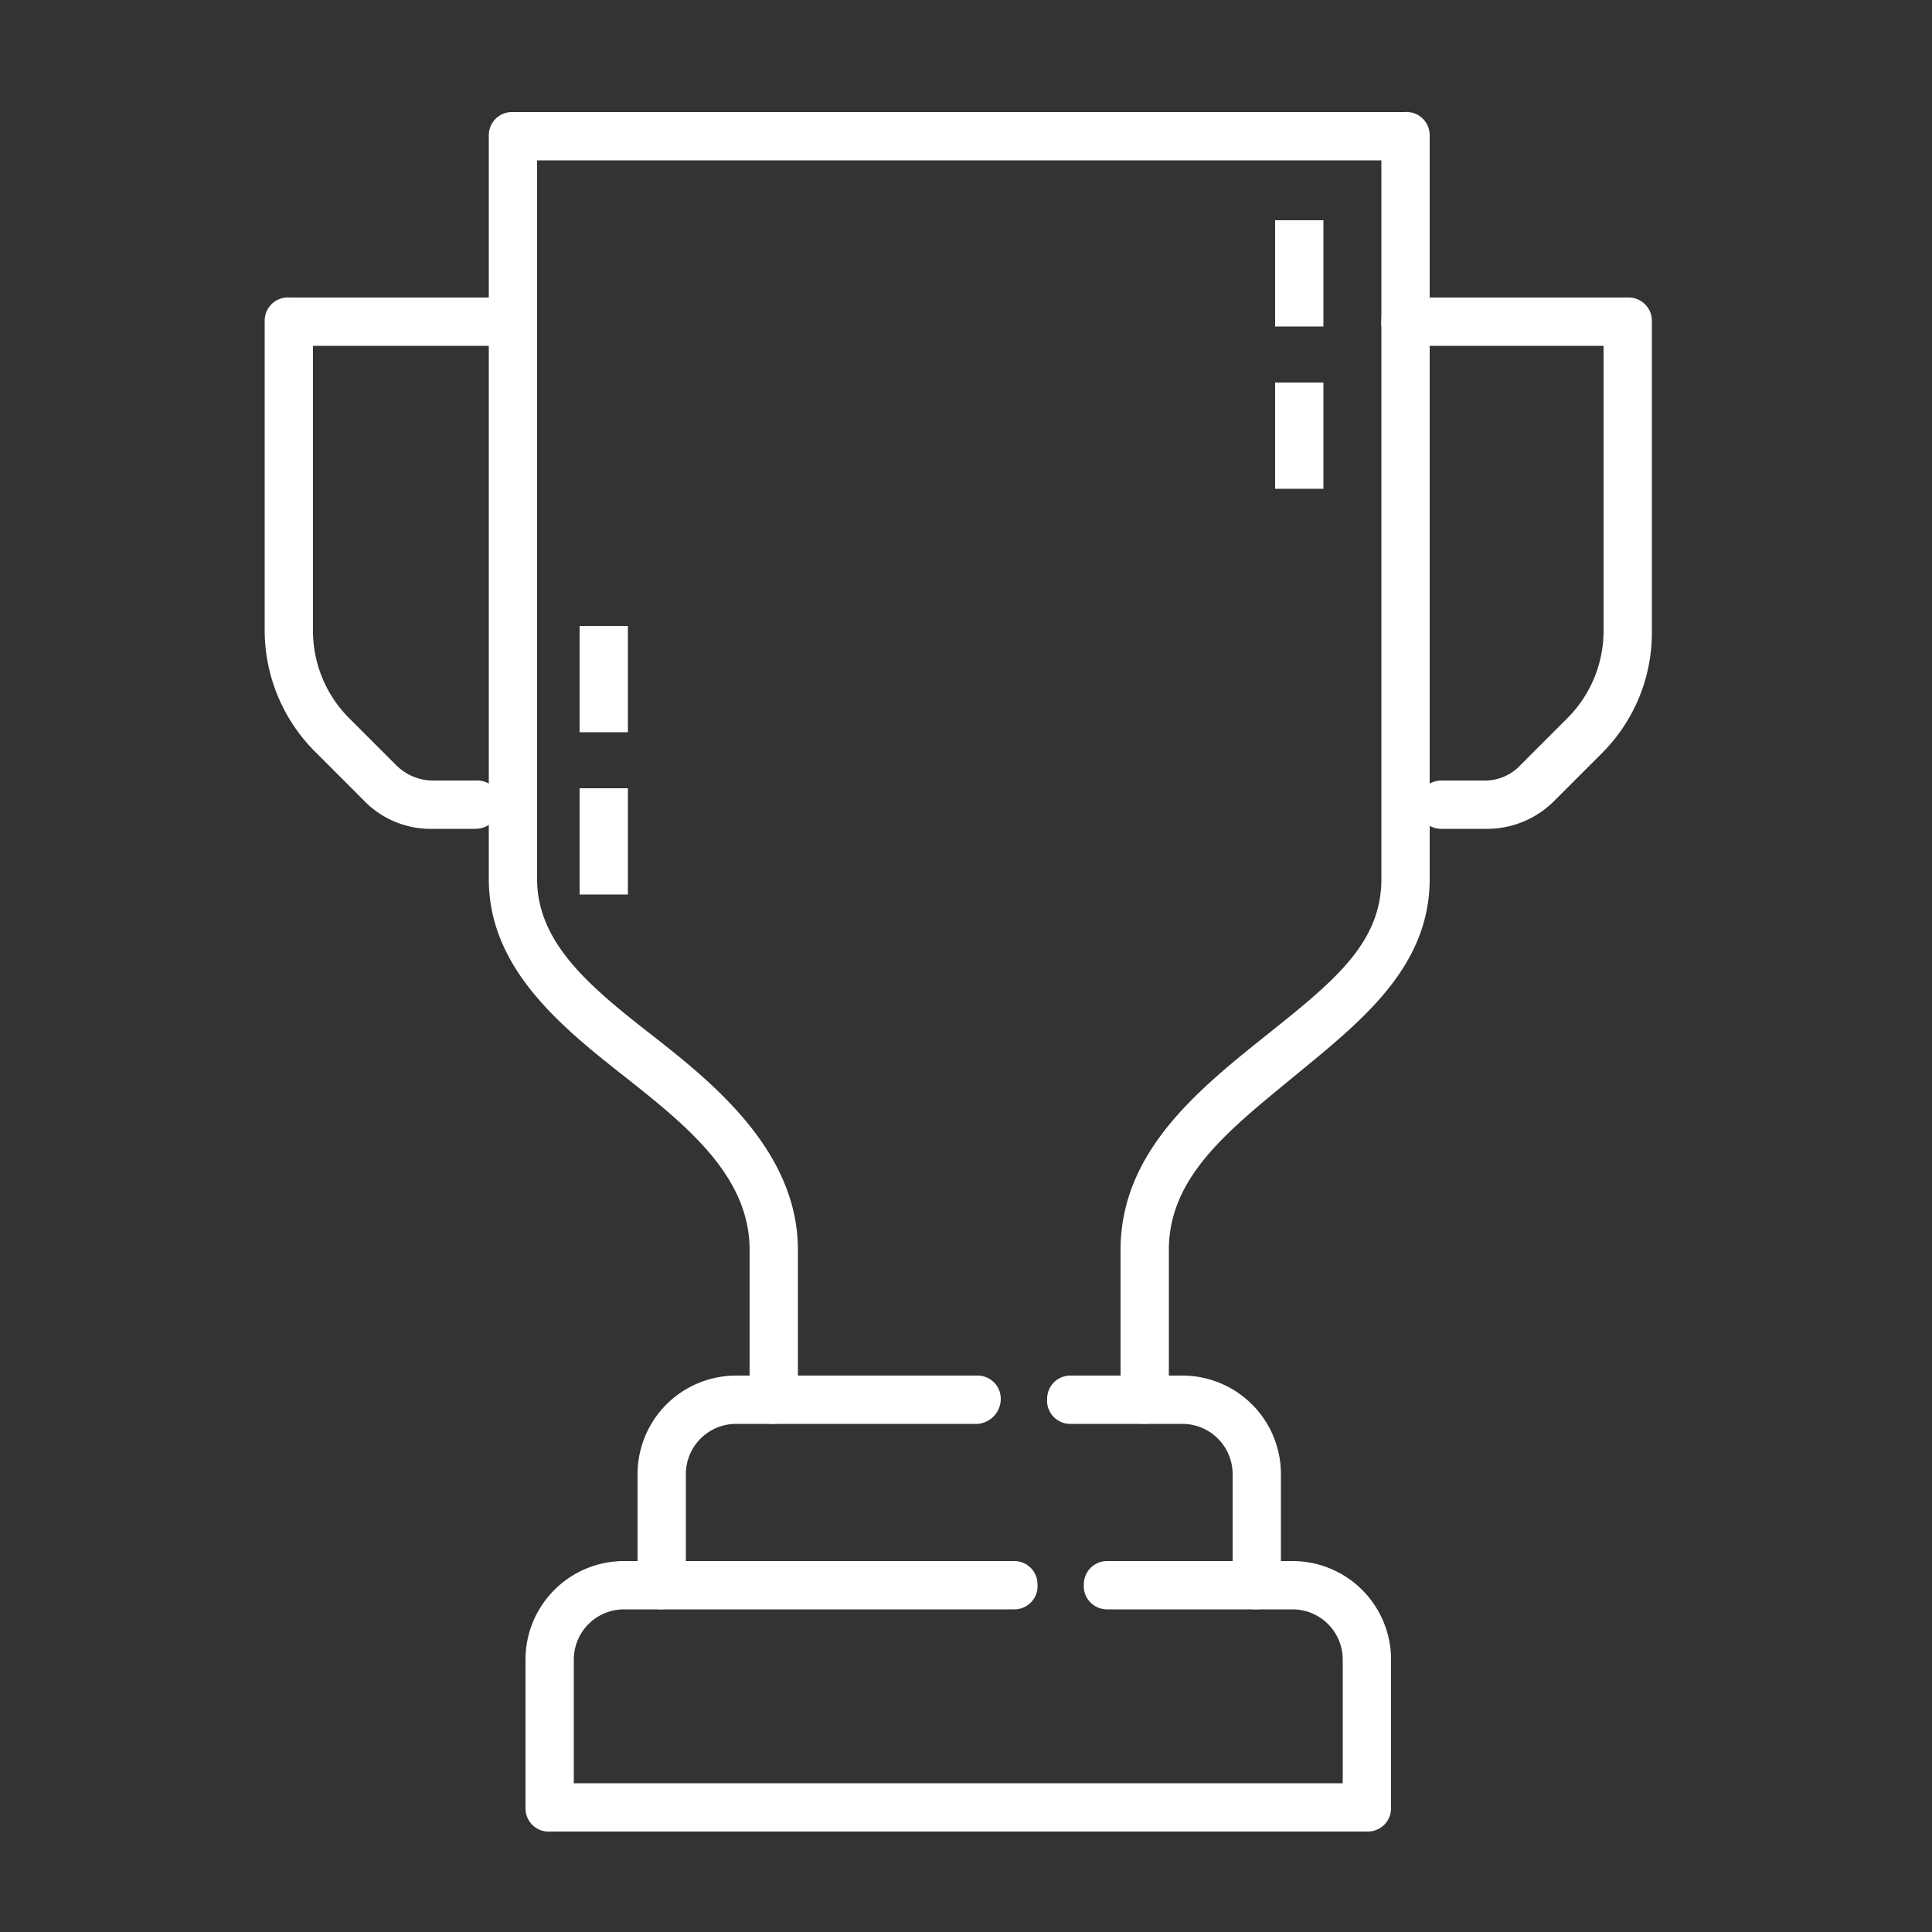
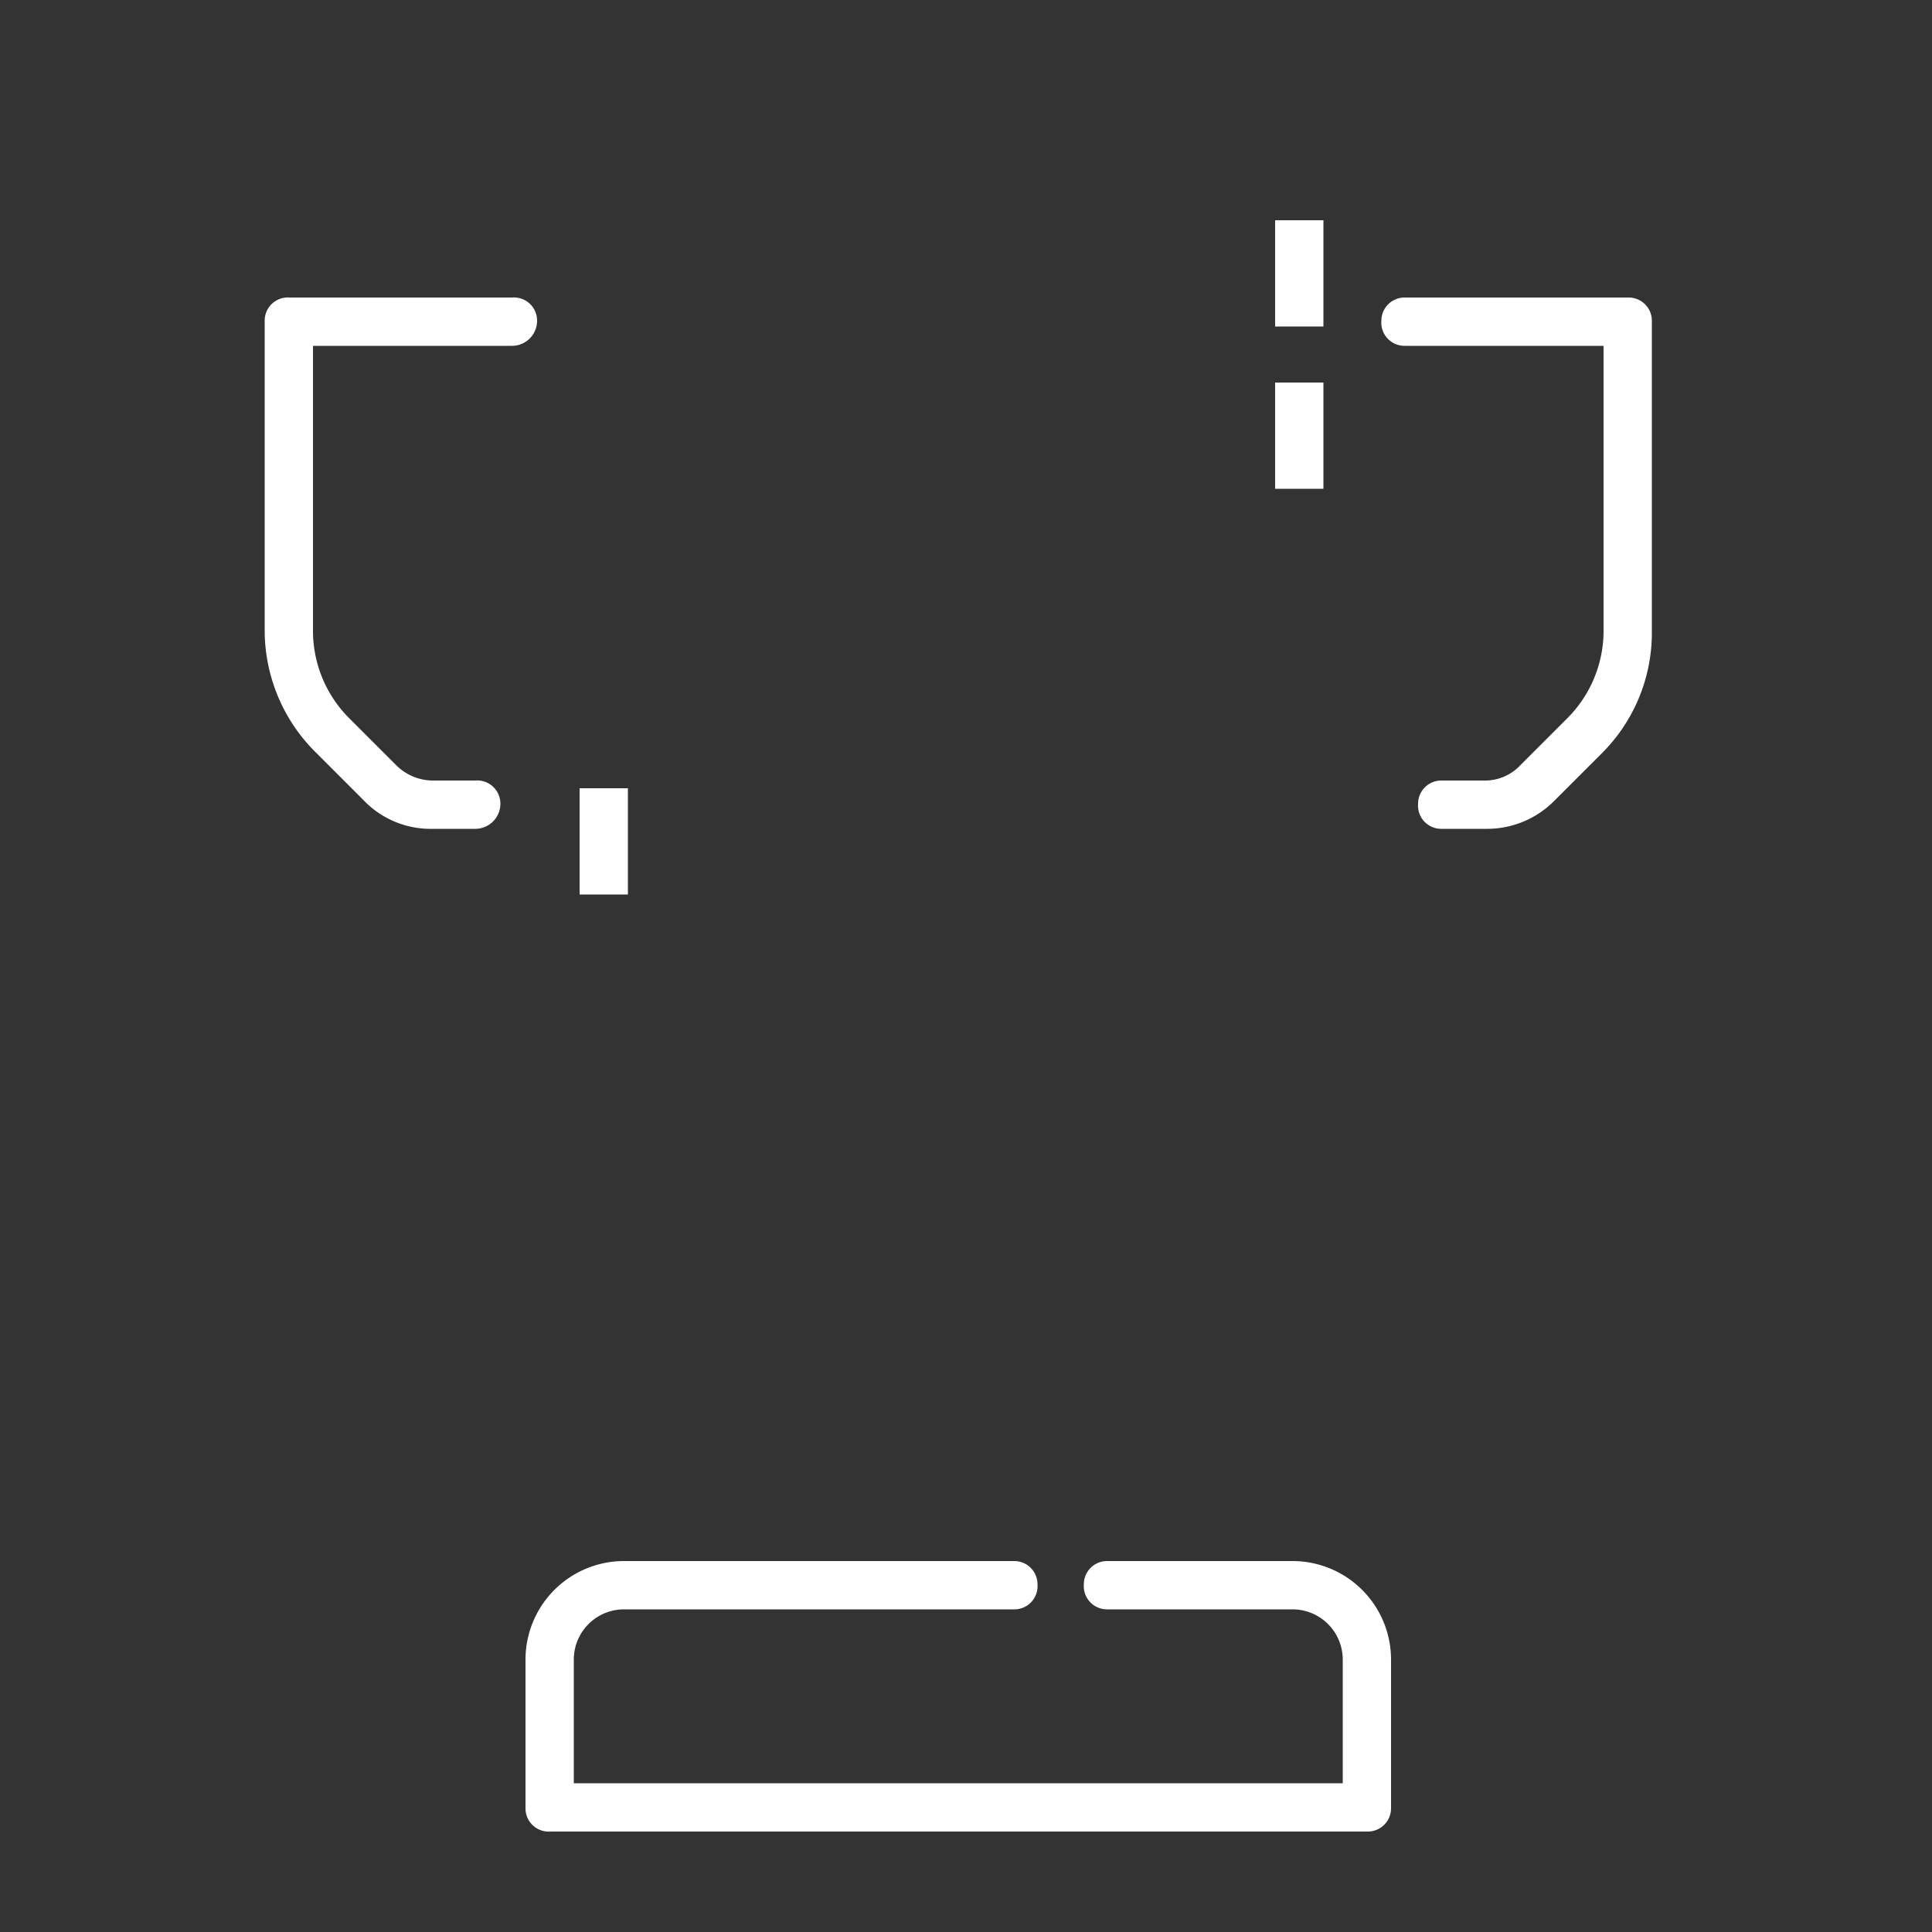
<svg xmlns="http://www.w3.org/2000/svg" viewBox="0 0 100 100">
  <rect x="0" y="0" width="100" height="100" fill="#333333" stroke="none" />
  <title>Artboard 262 copy 10</title>
  <g id="Layer_9" data-name="Layer 9">
-     <path d="M59.2,73.7A1.3,1.3,0,0,1,58,72.4V64.7c0-5,3.9-8.2,7.4-11s6.1-4.8,6.1-8.2V8.3H27.8V45.5c0,3.4,2.9,5.7,6.1,8.2s7.4,6,7.4,11v7.7A1.3,1.3,0,0,1,40,73.7a1.2,1.2,0,0,1-1.2-1.3V64.7c0-3.8-3.2-6.4-6.5-9s-7-5.6-7-10.2V7a1.2,1.2,0,0,1,1.2-1.2H72.7A1.2,1.2,0,0,1,74,7V45.5c0,4.6-3.6,7.4-7,10.2s-6.5,5.2-6.5,9v7.7A1.3,1.3,0,0,1,59.2,73.7Z" style="fill:#fff" />
    <path d="M24.6,42.9H22.4a4.8,4.8,0,0,1-3.6-1.5L16.4,39a8.9,8.9,0,0,1-2.7-6.3V16.6A1.2,1.2,0,0,1,15,15.4H26.5a1.2,1.2,0,0,1,1.3,1.2,1.3,1.3,0,0,1-1.3,1.3H16.2V32.7a6.4,6.4,0,0,0,1.9,4.5l2.4,2.4a2.7,2.7,0,0,0,1.9.8h2.2a1.2,1.2,0,0,1,1.3,1.2A1.3,1.3,0,0,1,24.6,42.9Z" style="fill:#fff" />
    <path d="M76.9,42.9H74.6a1.2,1.2,0,0,1-1.2-1.3,1.2,1.2,0,0,1,1.2-1.2h2.3a2.5,2.5,0,0,0,1.8-.8l2.4-2.4A6.4,6.4,0,0,0,83,32.7V17.9H72.7a1.2,1.2,0,0,1-1.2-1.3,1.2,1.2,0,0,1,1.2-1.2H84.3a1.2,1.2,0,0,1,1.2,1.2V32.7A8.8,8.8,0,0,1,82.9,39l-2.4,2.4A4.9,4.9,0,0,1,76.9,42.9Z" style="fill:#fff" />
-     <path d="M65,83.3A1.2,1.2,0,0,1,63.8,82V76.3a2.6,2.6,0,0,0-2.6-2.6H55.4a1.2,1.2,0,0,1-1.2-1.3,1.2,1.2,0,0,1,1.2-1.2h5.8a5.1,5.1,0,0,1,5.1,5.1V82A1.3,1.3,0,0,1,65,83.3Z" style="fill:#fff" />
-     <path d="M34.2,83.3A1.2,1.2,0,0,1,33,82V76.3a5.1,5.1,0,0,1,5.1-5.1H50.6a1.2,1.2,0,0,1,1.2,1.2,1.3,1.3,0,0,1-1.2,1.3H38.1a2.6,2.6,0,0,0-2.6,2.6V82A1.3,1.3,0,0,1,34.2,83.3Z" style="fill:#fff" />
    <path d="M70.8,94.8H28.5a1.2,1.2,0,0,1-1.3-1.2V85.9a5.1,5.1,0,0,1,5.1-5.1H52.5A1.2,1.2,0,0,1,53.7,82a1.2,1.2,0,0,1-1.2,1.3H32.3a2.6,2.6,0,0,0-2.6,2.6v6.4H69.5V85.9a2.6,2.6,0,0,0-2.6-2.6H57.3A1.2,1.2,0,0,1,56.1,82a1.2,1.2,0,0,1,1.2-1.2h9.6A5.1,5.1,0,0,1,72,85.9v7.7A1.2,1.2,0,0,1,70.8,94.8Z" style="fill:#fff" />
    <rect x="66" y="11.4" width="2.5" height="5.5" style="fill:#fff" />
    <rect x="66" y="19.8" width="2.5" height="5.5" style="fill:#fff" />
-     <rect x="30" y="32.4" width="2.5" height="5.5" style="fill:#fff" />
    <rect x="30" y="40.8" width="2.5" height="5.5" style="fill:#fff" />
  </g>
</svg>